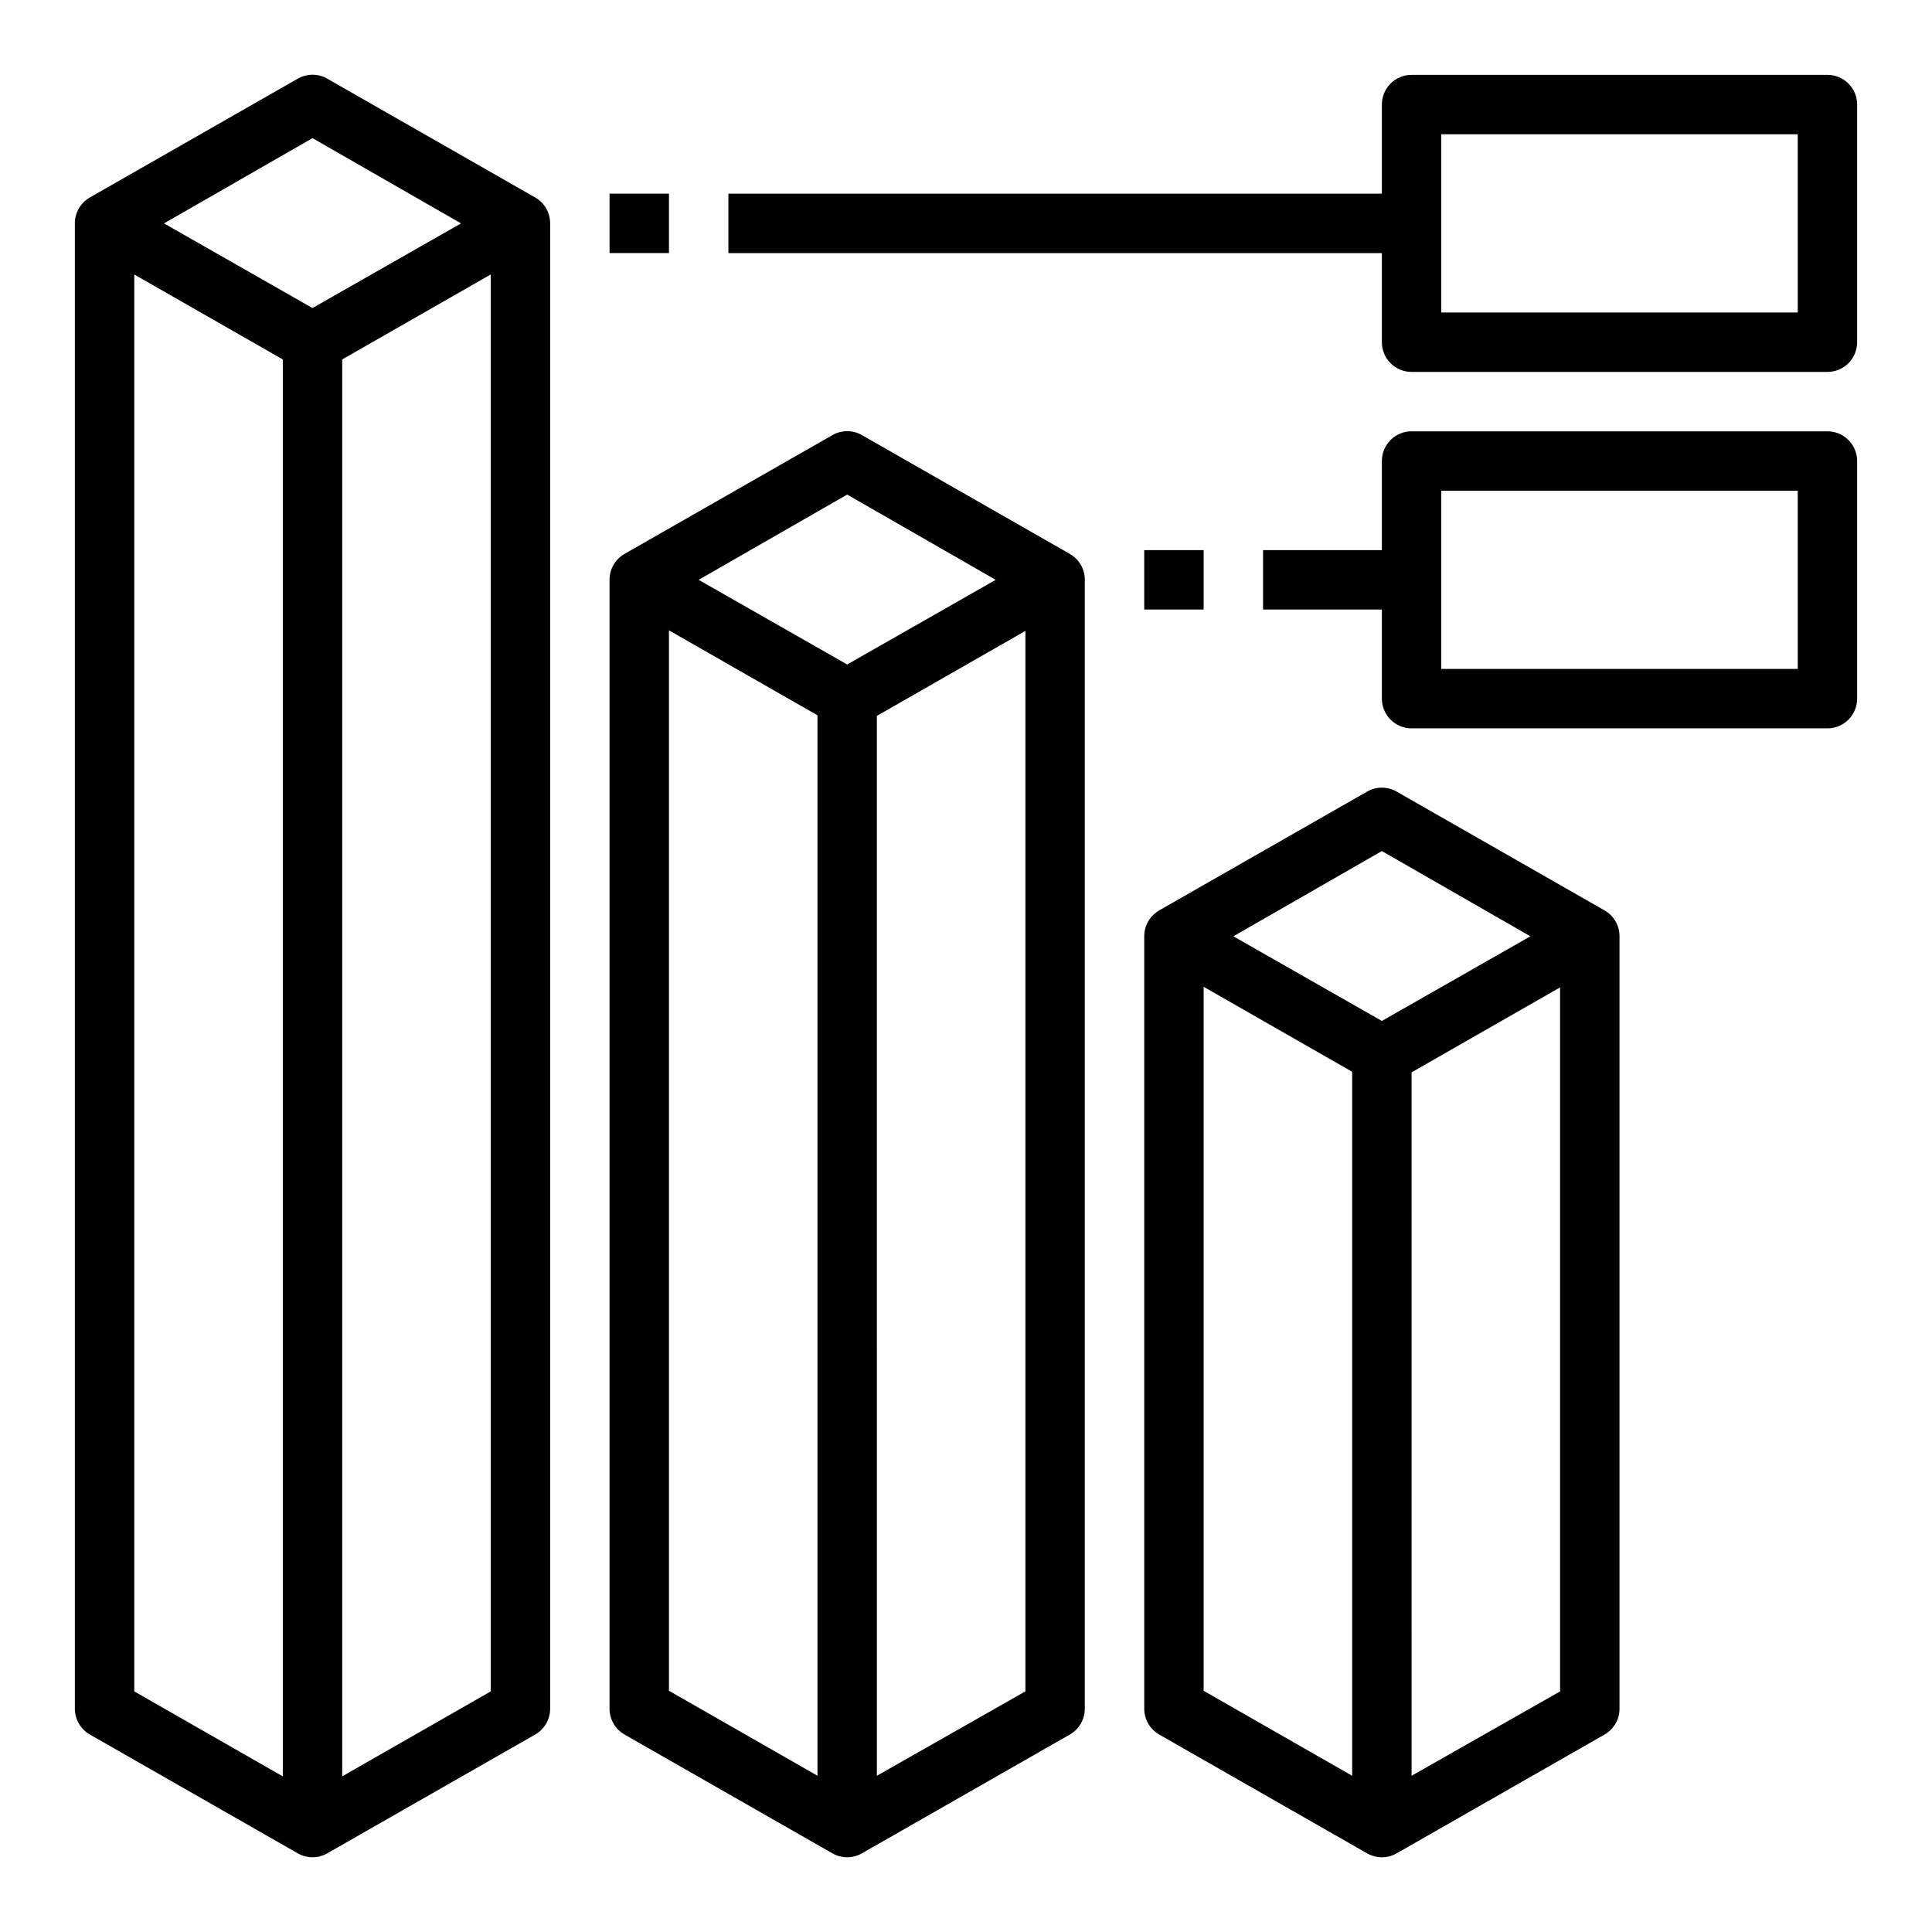
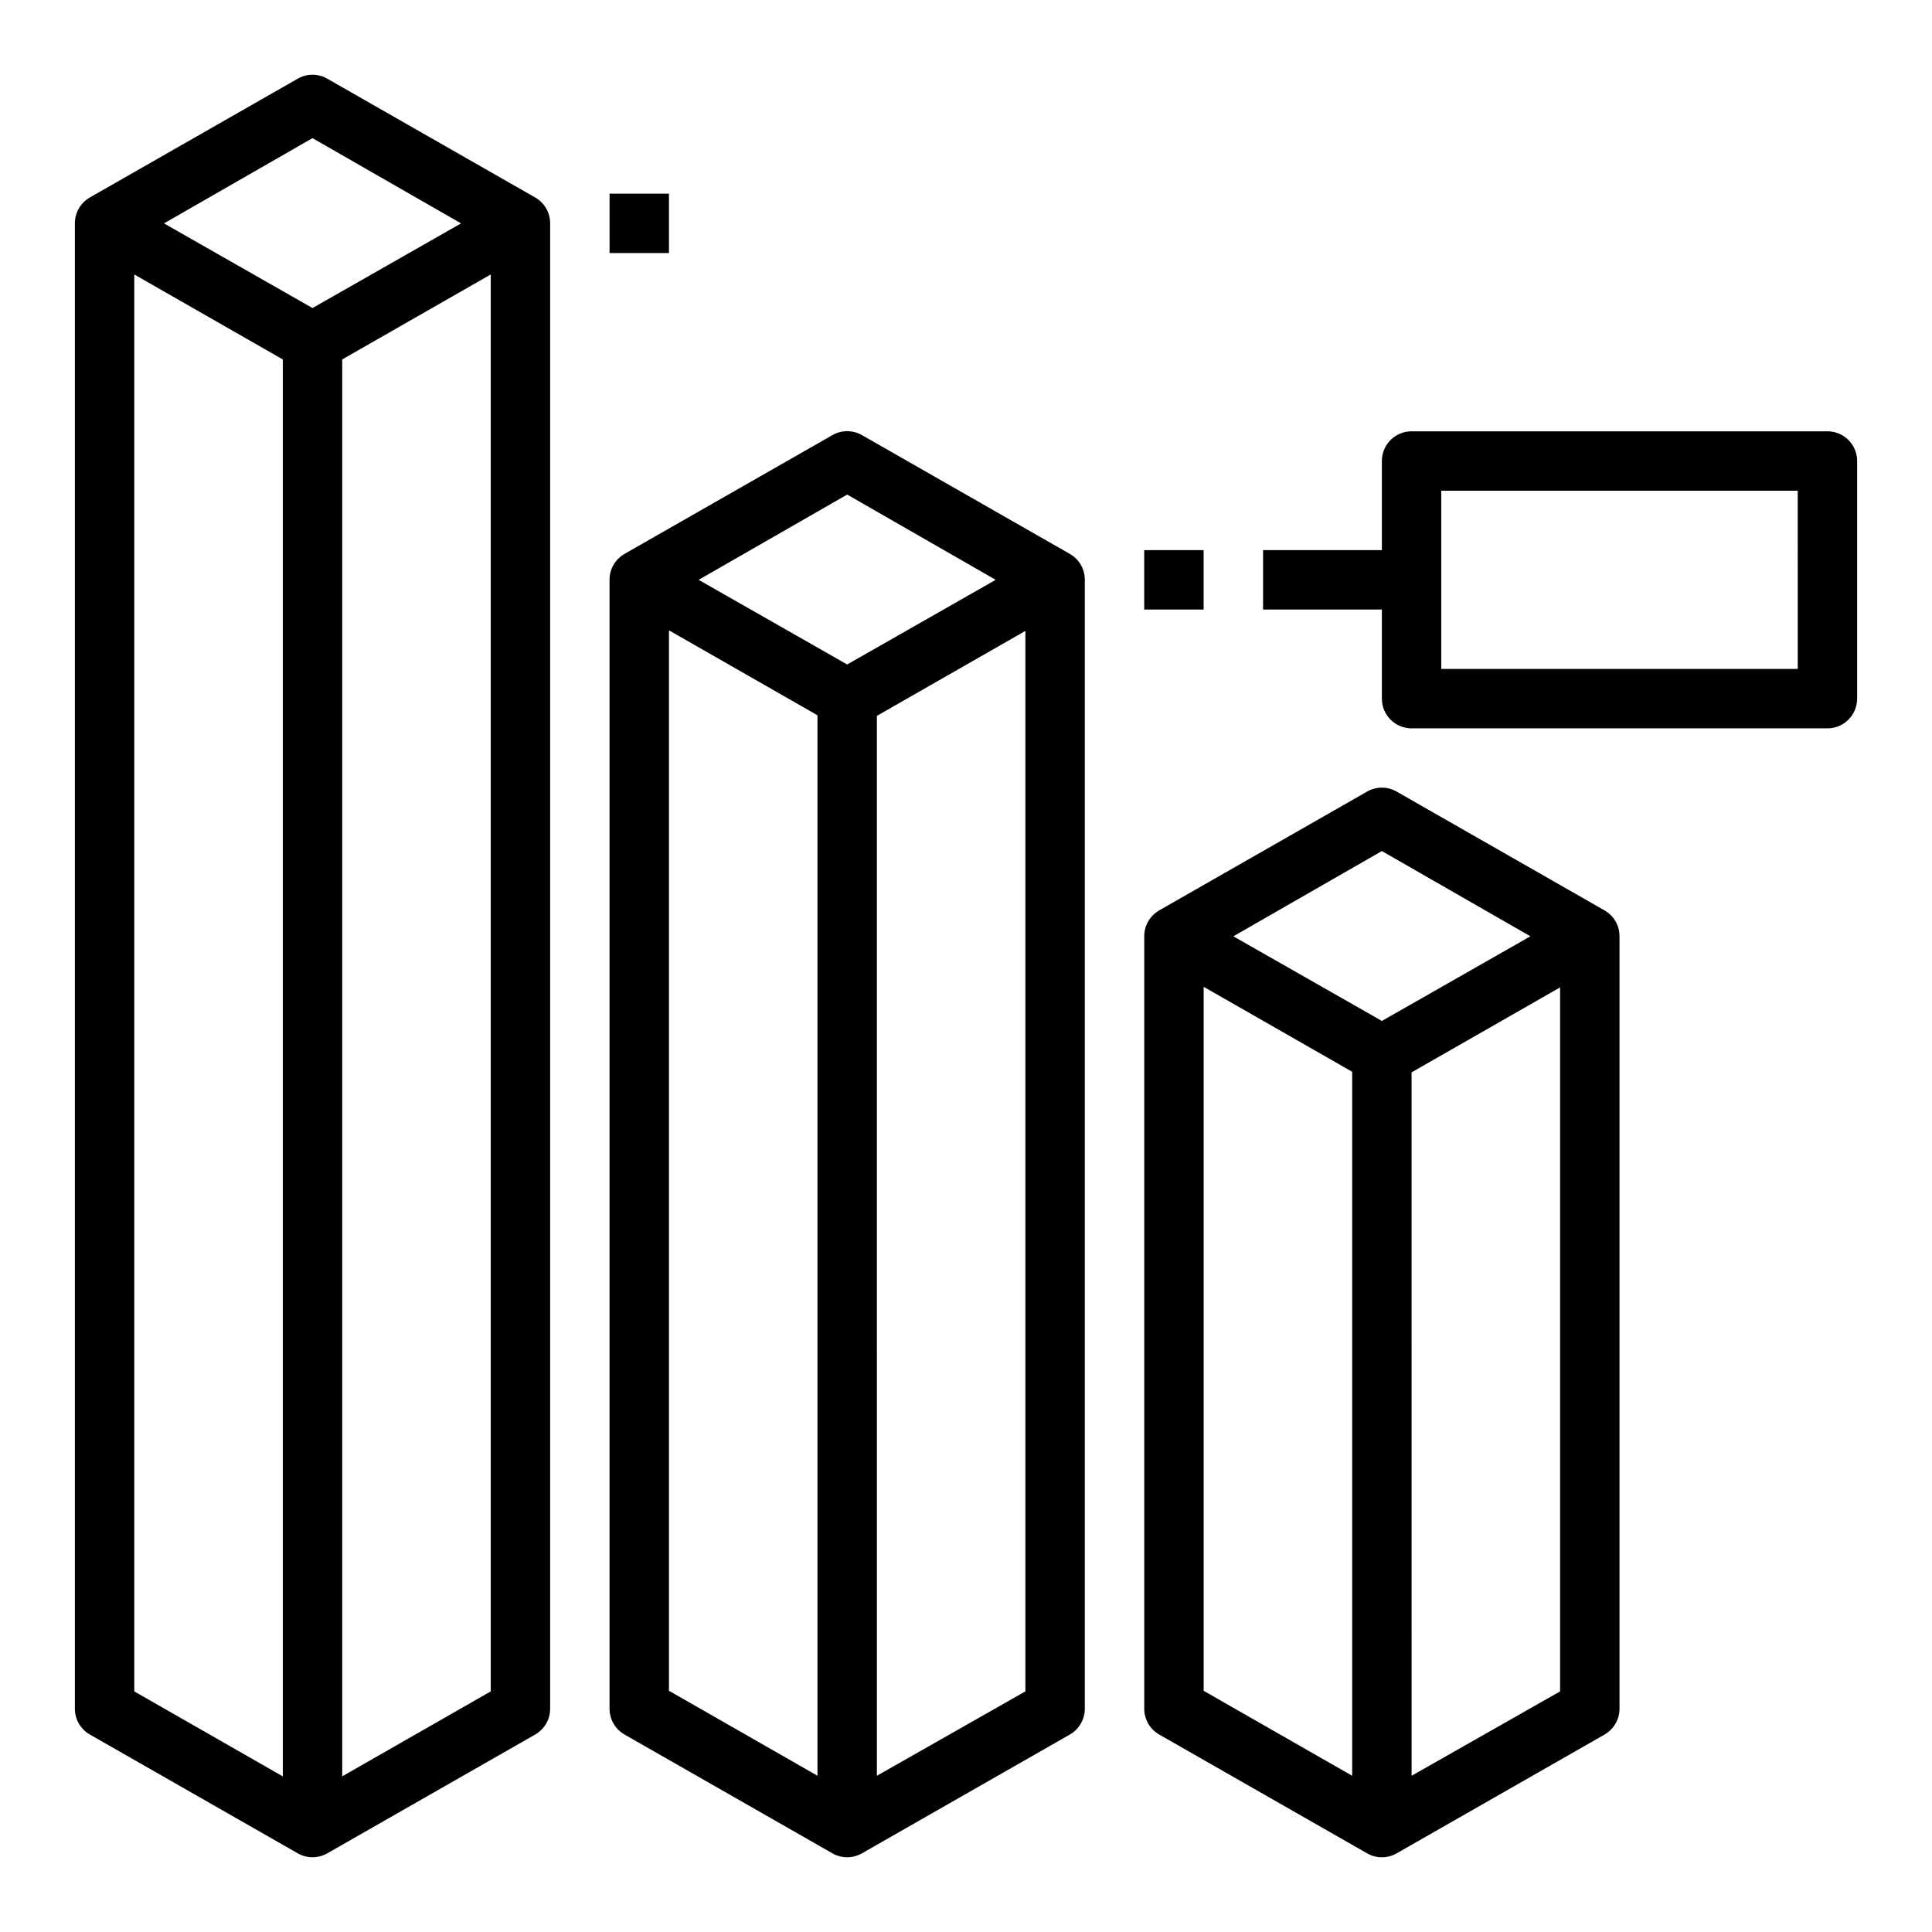
<svg xmlns="http://www.w3.org/2000/svg" fill="#000000" width="800px" height="800px" version="1.1" viewBox="144 144 512 512">
  <g>
    <path d="m285.86 196.35-55.105-31.488c-2.438-1.406-5.438-1.406-7.871 0l-55.105 31.488c-2.445 1.414-3.945 4.027-3.938 6.852v393.6c-0.008 2.82 1.492 5.434 3.938 6.848l55.105 31.488c2.434 1.406 5.434 1.406 7.871 0l55.105-31.488c2.445-1.414 3.945-4.027 3.934-6.848v-393.6c0.012-2.824-1.488-5.438-3.934-6.852zm-59.039-15.742 39.359 22.594-39.363 22.434-39.359-22.434zm-47.234 36.133 39.359 22.516v375.5l-39.359-22.516zm55.105 398.01v-375.5l39.359-22.516v375.5z" />
    <path d="m569.25 385.28-55.105-31.488h0.004c-2.438-1.406-5.438-1.406-7.875 0l-55.105 31.488h0.004c-2.445 1.414-3.949 4.027-3.938 6.848v204.68c-0.012 2.82 1.492 5.434 3.938 6.848l55.105 31.488h-0.004c2.438 1.406 5.438 1.406 7.875 0l55.105-31.488h-0.004c2.445-1.414 3.949-4.027 3.938-6.848v-204.68c0.012-2.82-1.492-5.434-3.938-6.848zm-59.039-15.742 39.359 22.59-39.359 22.434-39.359-22.434zm-47.23 35.977 39.359 22.516v186.57l-39.359-22.516zm55.105 209.08-0.004-186.41 39.359-22.516v186.57z" />
    <path d="m427.55 290.81-55.105-31.488c-2.434-1.406-5.434-1.406-7.871 0l-55.105 31.488c-2.445 1.414-3.945 4.027-3.934 6.852v299.14c-0.012 2.82 1.488 5.434 3.934 6.848l55.105 31.488c2.438 1.406 5.438 1.406 7.871 0l55.105-31.488c2.445-1.414 3.945-4.027 3.938-6.848v-299.14c0.008-2.824-1.492-5.438-3.938-6.852zm-59.039-15.742 39.359 22.594-39.359 22.434-39.363-22.434zm-47.23 35.977 39.359 22.516v281.03l-39.359-22.516zm55.105 303.55-0.004-280.88 39.359-22.516v281.03z" />
-     <path d="m628.29 163.84h-110.21c-4.348 0-7.871 3.527-7.871 7.875v23.613h-173.18v15.746h173.18v23.617c0 2.086 0.828 4.09 2.305 5.566 1.477 1.477 3.481 2.305 5.566 2.305h110.21c2.086 0 4.09-0.828 5.566-2.305 1.473-1.477 2.305-3.481 2.305-5.566v-62.977c0-2.09-0.832-4.09-2.305-5.566-1.477-1.477-3.481-2.309-5.566-2.309zm-7.871 62.977h-94.469v-47.23h94.465z" />
    <path d="m628.29 258.3h-110.21c-4.348 0-7.871 3.527-7.871 7.875v23.617l-31.488-0.004v15.742h31.488v23.617c0 2.09 0.828 4.094 2.305 5.566 1.477 1.477 3.481 2.309 5.566 2.309h110.21c2.086 0 4.09-0.832 5.566-2.309 1.473-1.473 2.305-3.477 2.305-5.566v-62.973c0-2.09-0.832-4.09-2.305-5.566-1.477-1.477-3.481-2.309-5.566-2.309zm-7.871 62.977h-94.469v-47.23h94.465z" />
    <path d="m305.54 195.32h15.742v15.742h-15.742z" />
    <path d="m447.23 289.79h15.742v15.742h-15.742z" />
  </g>
</svg>